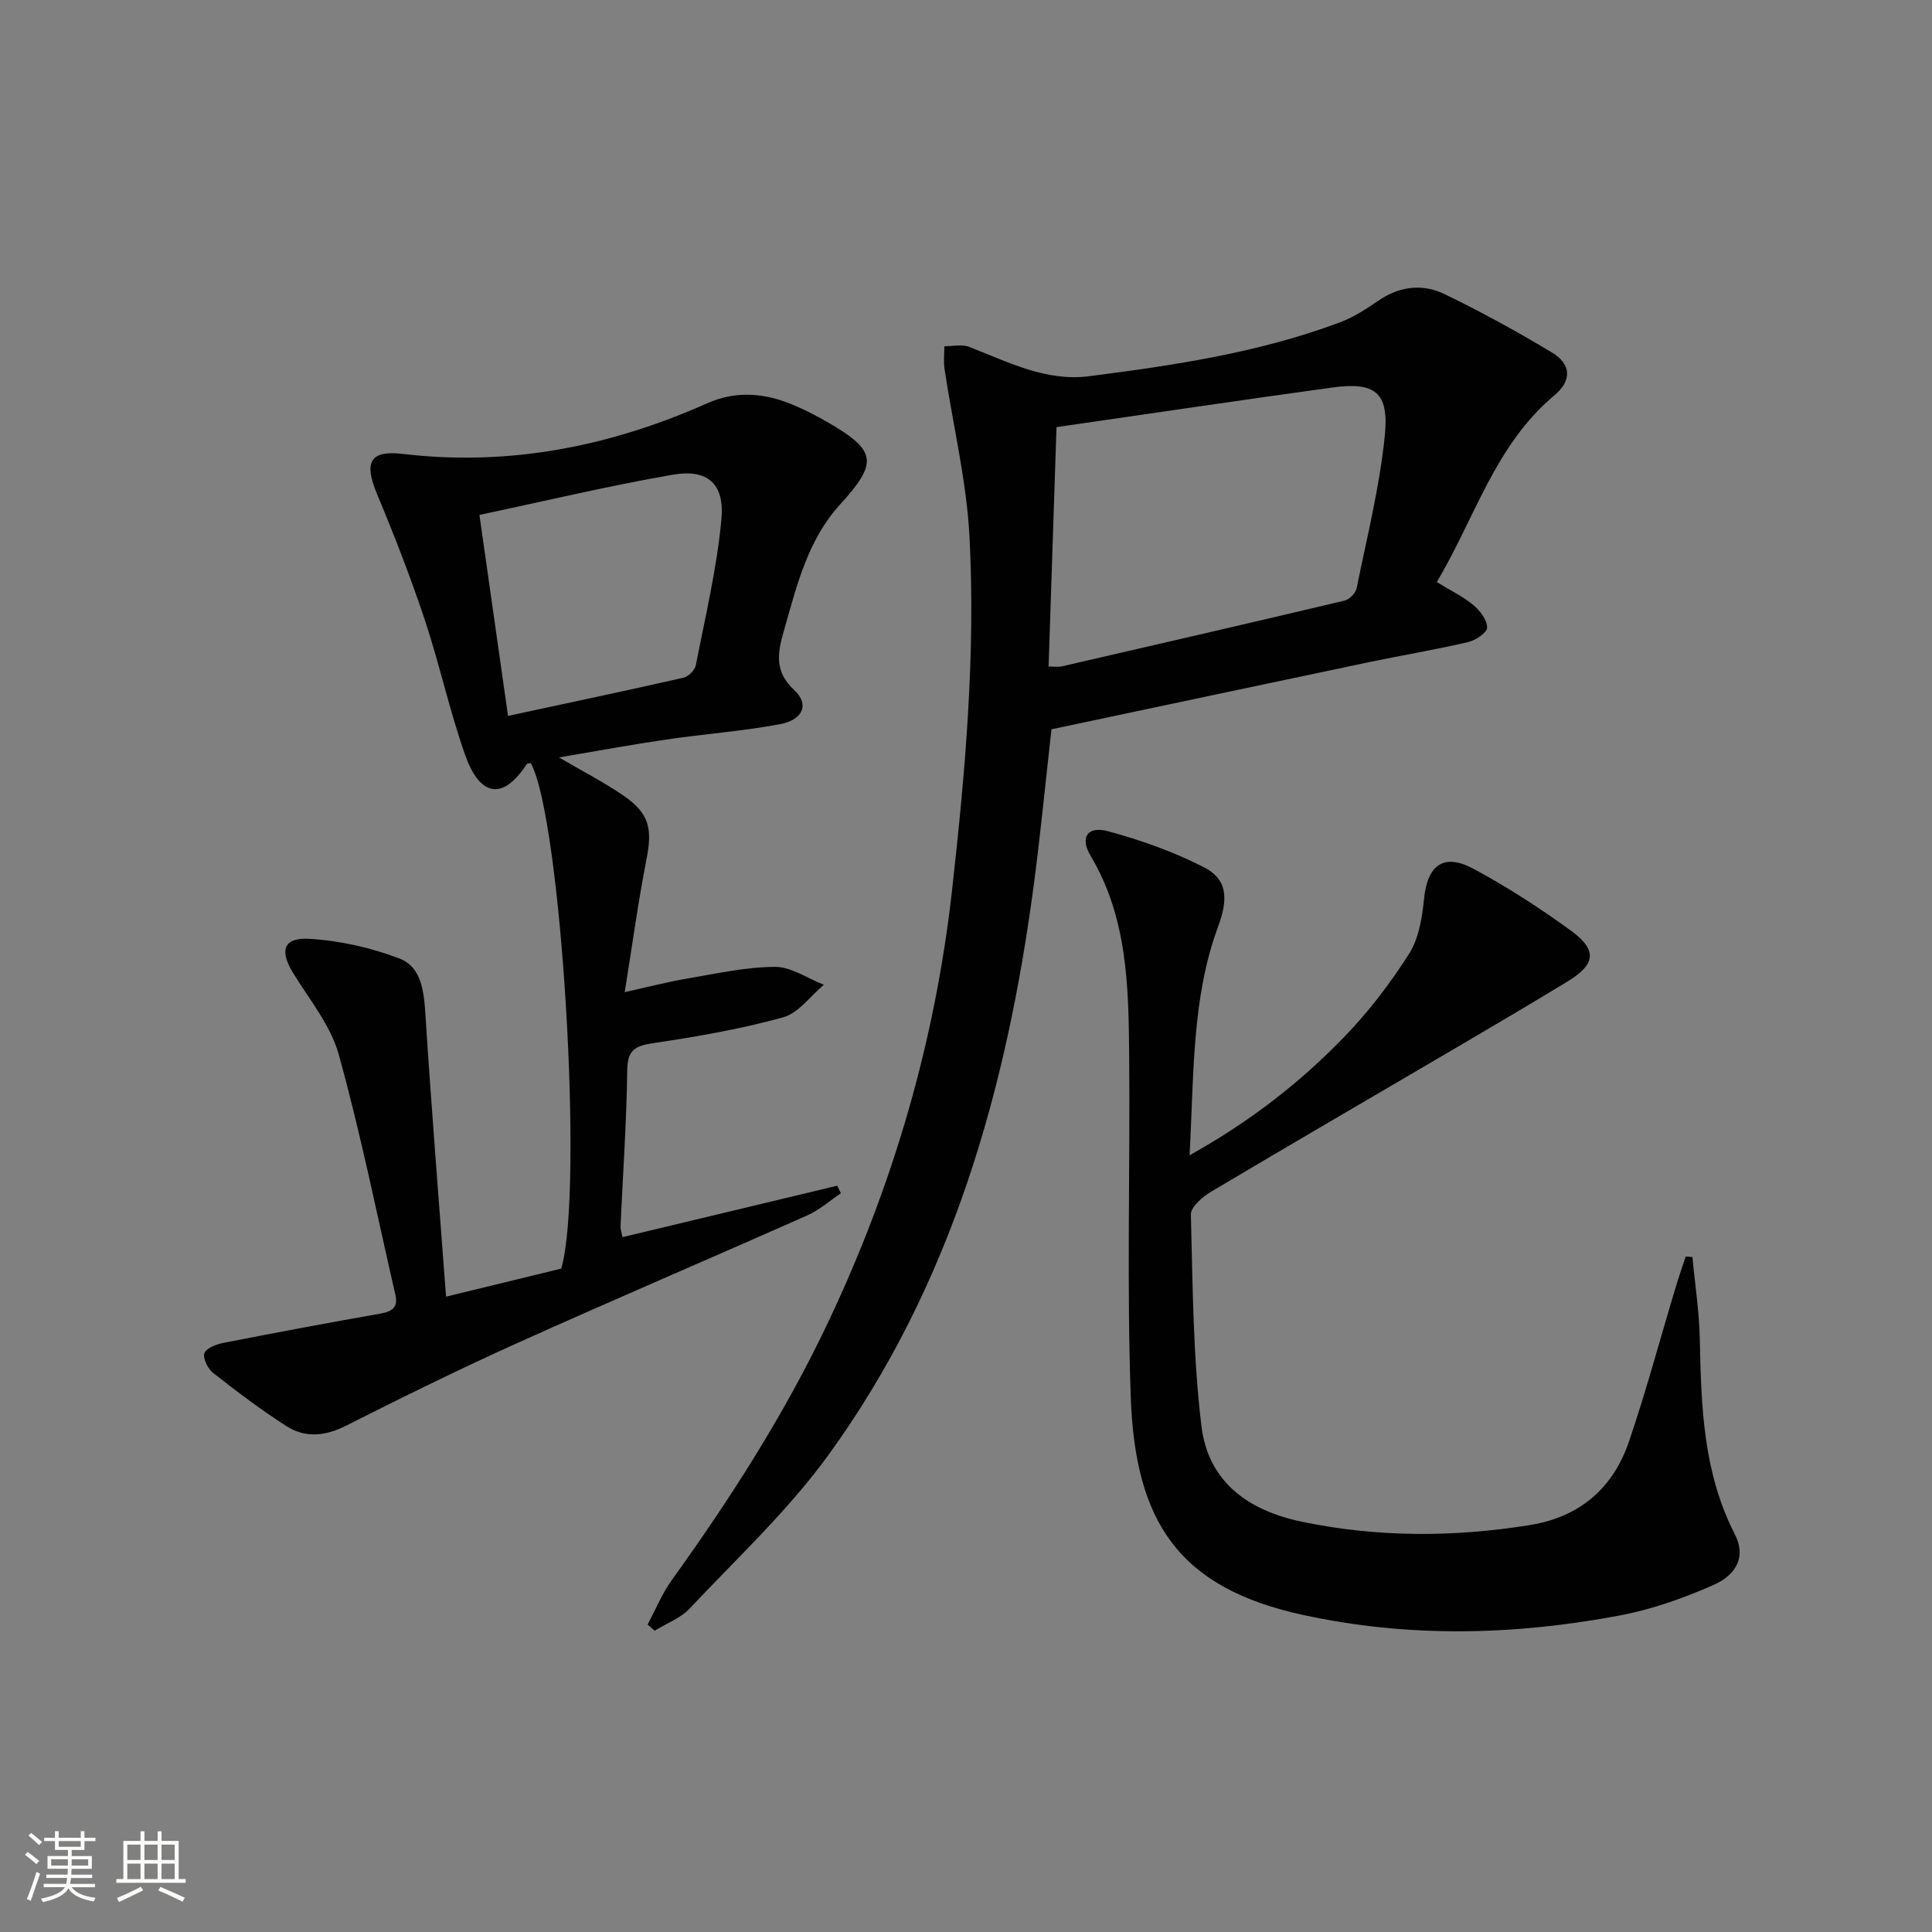
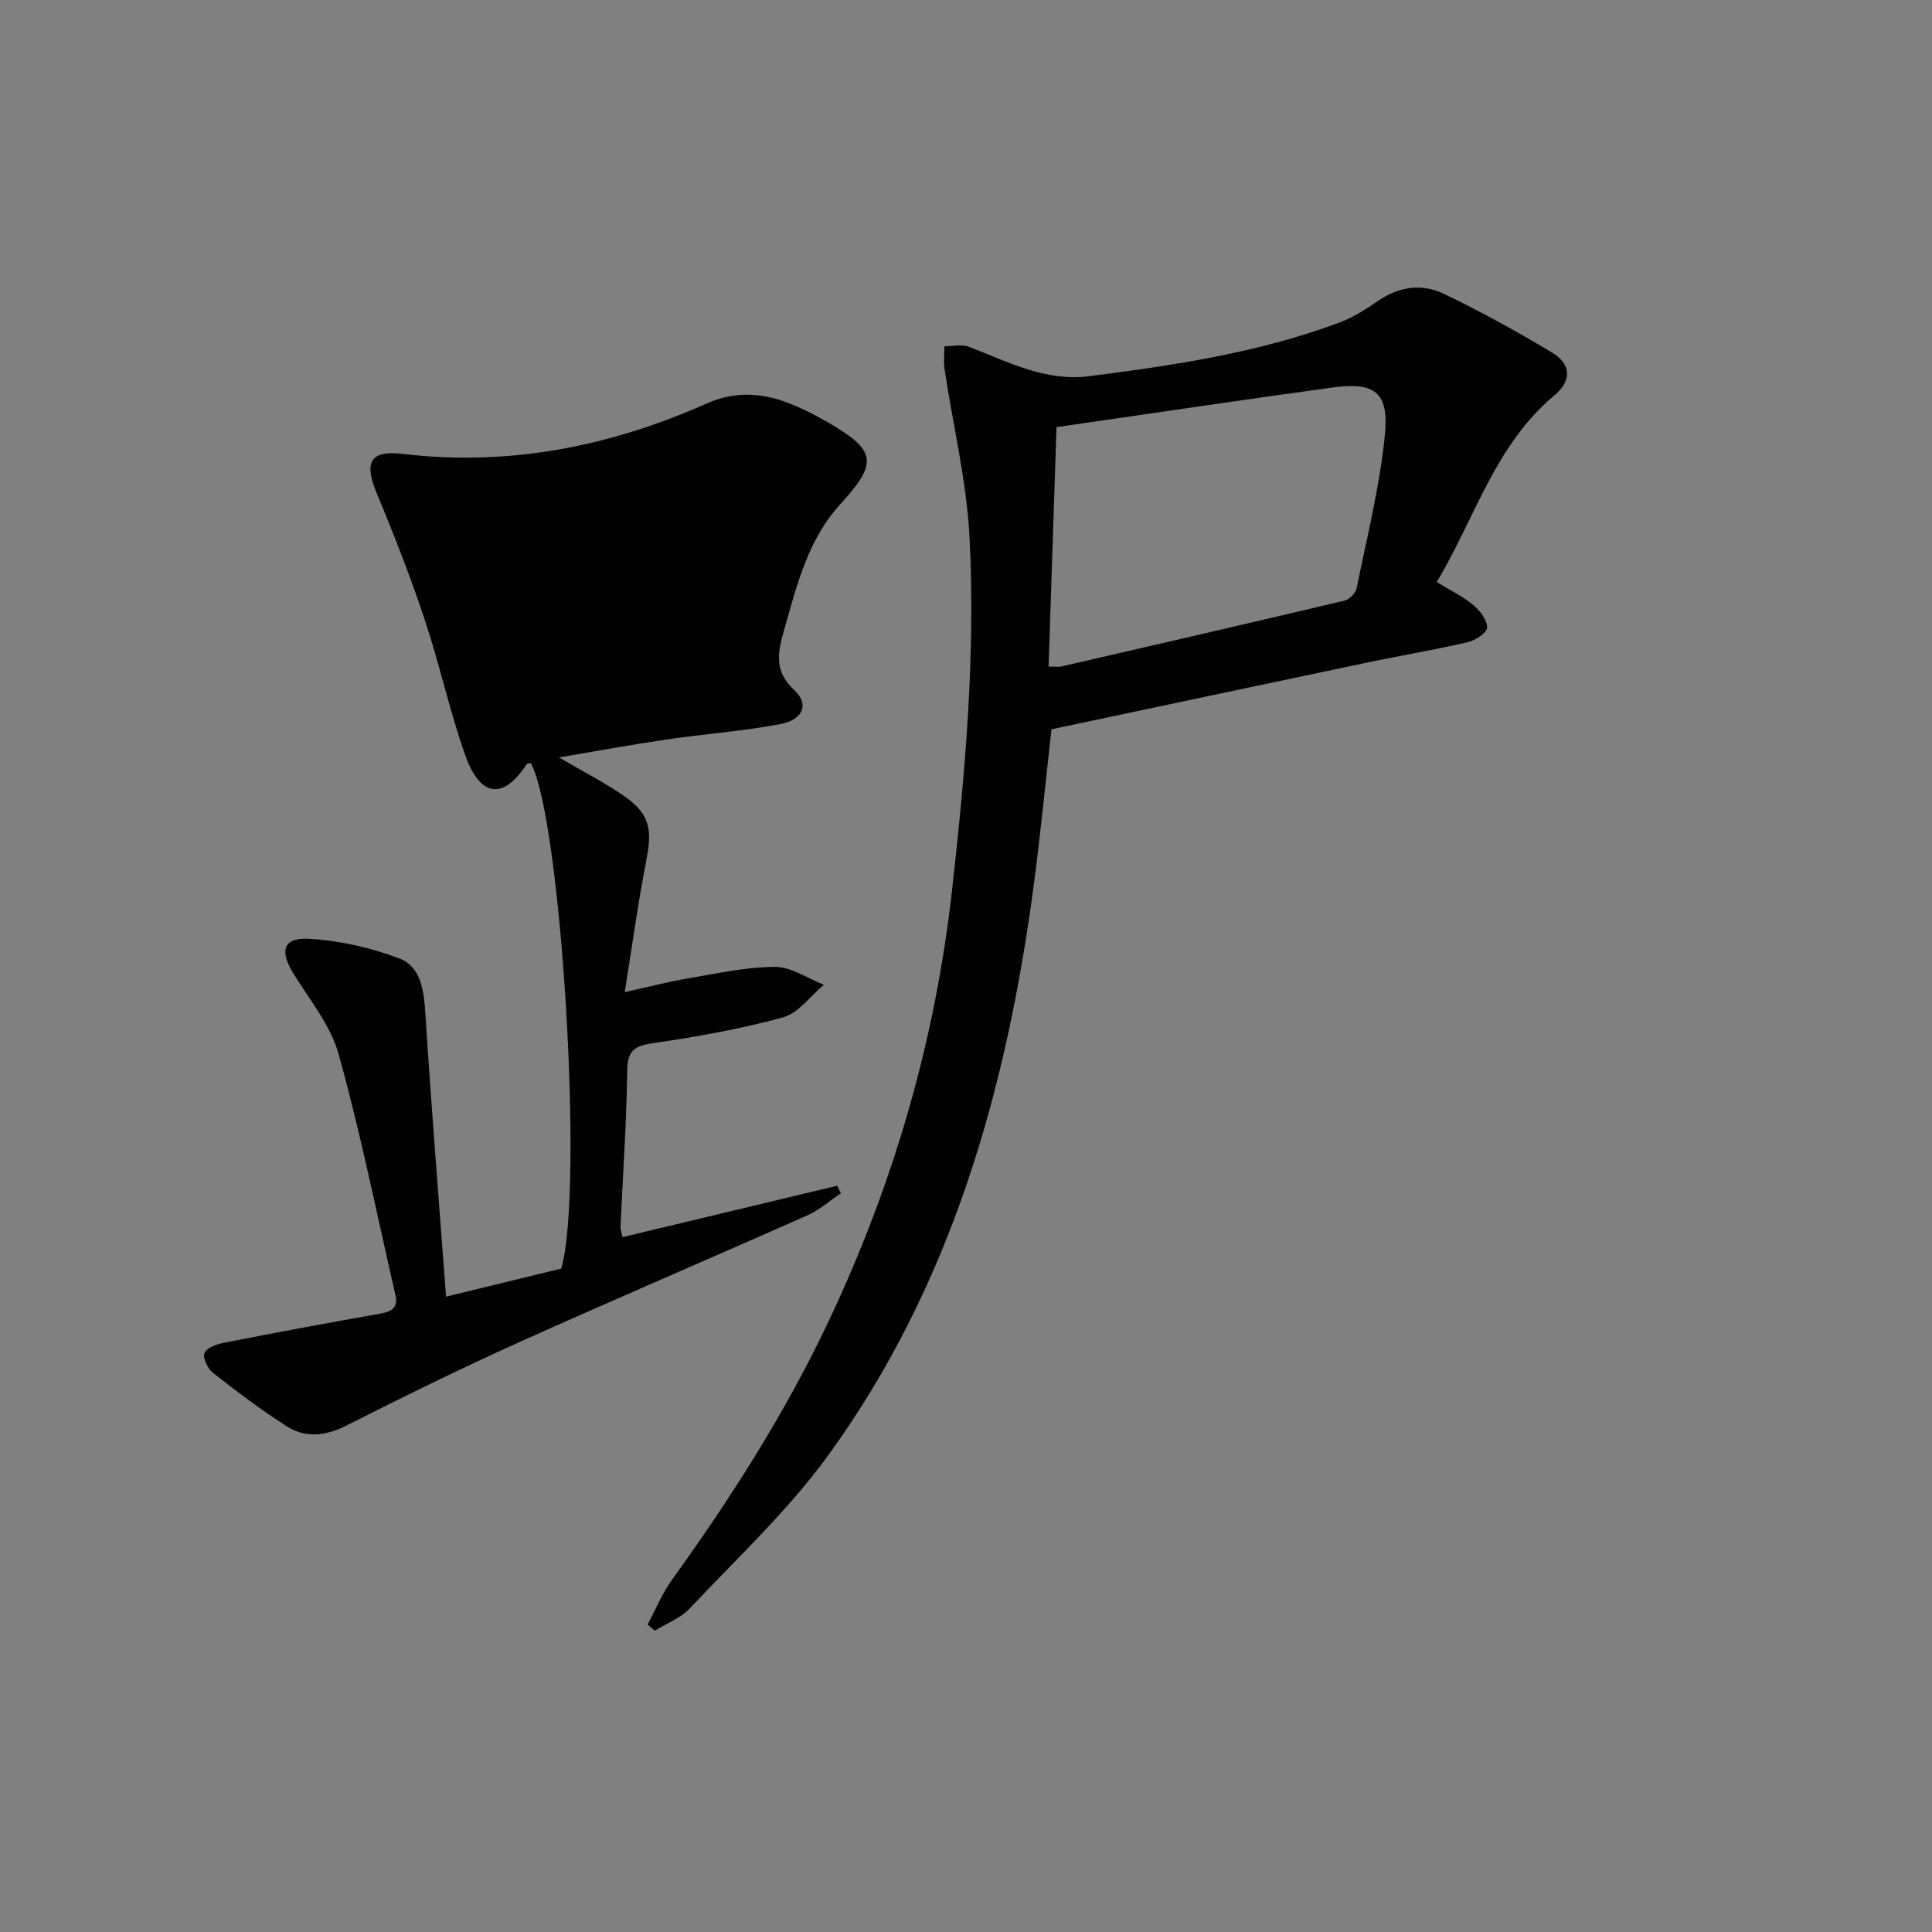
<svg xmlns="http://www.w3.org/2000/svg" enable-background="new 0 0 400 400" viewBox="0 0 400 400">
  <rect x="0" y="0" width="400" height="400" fill="#808080" stroke="none" />
-   <path d="m5.17 384 .55-.58c.85.61 1.65 1.24 2.4 1.87l-.59.64c-.83-.73-1.62-1.38-2.36-1.93m1.22 9.53-.82-.34c.71-1.76 1.37-3.64 1.98-5.63.24.13.5.25.76.36-.6 1.67-1.24 3.54-1.92 5.61m-.5-13.5.57-.54c.56.44 1.31 1.06 2.26 1.87l-.64.64c-.68-.66-1.41-1.32-2.19-1.97m3.25.46h2.24v-1.36h.77v1.36h4.57v-1.36h.76v1.36h2.28v.69h-2.28v1.84h-2.64v1.26h4.18v2.64h-4.21c0 .45-.02.86-.05 1.21h4.32v.69h-4.38c-.04.34-.1.75-.19 1.22h5.15v.69h-4.82c.87 1.19 2.51 1.92 4.93 2.19-.17.31-.3.57-.37.76-2.77-.49-4.52-1.41-5.26-2.76-.56 1.26-2.3 2.23-5.24 2.9-.12-.24-.26-.48-.43-.72 2.73-.55 4.38-1.34 4.96-2.38h-4.38v-.69h4.65c.1-.38.17-.79.21-1.22h-4.32v-.69h4.4c.03-.34.05-.75.05-1.21h-4.2v-2.64h4.23v-1.26h-2.69v-1.84h-2.24zm1.46 4.46v1.29h3.45c.01-.4.02-.57.01-.53v-.32-.45h-3.46zm1.55-2.59h4.57v-1.19h-4.57zm6.11 2.59h-3.42v.77c-.01.19-.01.37-.02.53h3.44z" fill="#fbfcfa" />
-   <path d="m32.63 379.16h.82v1.98h3.54v7.89h1.46v.78h-14.37v-.78h1.46v-7.89h3.55v-1.98h.82v1.98h2.73v-1.98zm-3.49 11.48.5.73c-1.61.82-3.28 1.63-5 2.41-.13-.27-.28-.55-.44-.82 1.75-.72 3.4-1.49 4.94-2.32m-2.78-5.55h2.73v-3.18h-2.73zm0 3.95h2.73v-3.2h-2.73zm3.54-3.95h2.73v-3.18h-2.73zm0 3.95h2.73v-3.2h-2.73zm7.89 4.68c-1.84-.92-3.51-1.7-5.02-2.32l.45-.73c1.89.8 3.57 1.55 5.04 2.23zm-1.62-11.81h-2.73v3.18h2.73zm-2.73 7.13h2.73v-3.2h-2.73z" fill="#fbfcfa" />
  <g fill="#010102">
-     <path d="m128.88 256.14c14.93-3.58 29.69-7.11 44.45-10.65.26.52.51 1.04.77 1.56-2.3 1.54-4.44 3.46-6.94 4.57-20.03 8.9-40.19 17.49-60.16 26.49-11.94 5.38-23.69 11.18-35.38 17.08-4.27 2.15-8.39 2.57-12.27.1-5.3-3.38-10.33-7.2-15.28-11.08-1.08-.85-2.16-3.15-1.73-4.1.5-1.11 2.59-1.83 4.1-2.12 10.73-2.1 21.49-4.12 32.26-6.01 2.42-.42 3.77-1.26 3.17-3.85-3.82-16.63-7.18-33.39-11.74-49.82-1.67-6.03-6.06-11.35-9.44-16.85-2.83-4.61-2.05-7.39 3.26-7.09 6.32.36 12.81 1.81 18.73 4.07 4.55 1.74 5.09 6.74 5.39 11.49 1.23 19.19 2.77 38.35 4.28 58.53 8.97-2.19 16.45-4.01 23.85-5.81 4.71-16.03.02-93.24-6.31-104.66-.28.07-.72.04-.84.23-5.39 8.17-9.95 6-12.74-1.89-3.25-9.2-5.3-18.82-8.39-28.08-2.93-8.8-6.31-17.46-9.88-26.02-2.72-6.52-1.48-9.06 5.37-8.25 22.08 2.61 42.95-1.56 63.07-10.51 5.47-2.43 11.05-2.19 16.51-.12 2.94 1.11 5.78 2.57 8.51 4.15 10.07 5.84 10.28 8.33 2.39 16.99-6.61 7.25-8.88 16.59-11.48 25.7-1.29 4.53-2.37 8.63 2.03 12.69 3.16 2.92 1.83 6.15-2.89 7.04-7.81 1.47-15.78 2.04-23.66 3.2-7.13 1.04-14.22 2.36-22.15 3.7 5.12 3 9.4 5.19 13.33 7.89 5.39 3.71 6.03 6.85 4.77 13.25-1.72 8.75-2.91 17.61-4.5 27.45 5.05-1.11 8.96-2.14 12.92-2.81 6.04-1.02 12.12-2.39 18.18-2.42 3.37-.02 6.75 2.39 10.13 3.71-2.79 2.32-5.25 5.86-8.44 6.74-8.77 2.42-17.8 4-26.82 5.33-3.8.56-5.39 1.39-5.45 5.62-.14 10.79-.9 21.58-1.39 32.37-.01.62.24 1.26.41 2.19zm-23.7-107.92c12.78-2.75 24.58-5.24 36.33-7.91 1.02-.23 2.35-1.56 2.55-2.57 1.96-10.05 4.37-20.08 5.3-30.24.68-7.39-2.9-10.46-10.04-9.22-13.32 2.3-26.49 5.46-40.06 8.33 1.92 13.54 3.81 26.78 5.92 41.61z" />
+     <path d="m128.88 256.14c14.93-3.58 29.69-7.11 44.45-10.65.26.52.51 1.04.77 1.56-2.3 1.54-4.44 3.46-6.94 4.57-20.03 8.9-40.19 17.49-60.16 26.49-11.94 5.38-23.69 11.18-35.38 17.08-4.27 2.15-8.39 2.57-12.27.1-5.3-3.38-10.33-7.2-15.28-11.08-1.08-.85-2.16-3.15-1.73-4.1.5-1.11 2.59-1.83 4.1-2.12 10.73-2.1 21.49-4.12 32.26-6.01 2.42-.42 3.77-1.26 3.17-3.85-3.82-16.63-7.18-33.39-11.74-49.82-1.67-6.03-6.06-11.35-9.44-16.85-2.83-4.61-2.05-7.39 3.26-7.09 6.32.36 12.81 1.81 18.73 4.07 4.55 1.74 5.09 6.74 5.39 11.49 1.23 19.19 2.77 38.35 4.28 58.53 8.97-2.19 16.45-4.01 23.85-5.81 4.71-16.03.02-93.24-6.31-104.66-.28.07-.72.04-.84.23-5.39 8.17-9.95 6-12.74-1.89-3.25-9.2-5.3-18.82-8.39-28.08-2.93-8.8-6.31-17.46-9.88-26.02-2.72-6.52-1.48-9.06 5.37-8.25 22.08 2.61 42.95-1.56 63.07-10.51 5.47-2.43 11.05-2.19 16.51-.12 2.94 1.11 5.78 2.57 8.51 4.15 10.07 5.84 10.28 8.33 2.39 16.99-6.61 7.25-8.88 16.59-11.48 25.7-1.29 4.53-2.37 8.63 2.03 12.69 3.16 2.92 1.83 6.15-2.89 7.04-7.81 1.47-15.78 2.04-23.66 3.2-7.13 1.04-14.22 2.36-22.15 3.7 5.12 3 9.4 5.19 13.33 7.89 5.39 3.71 6.03 6.85 4.77 13.25-1.72 8.75-2.91 17.61-4.5 27.45 5.05-1.11 8.96-2.14 12.92-2.81 6.04-1.02 12.12-2.39 18.18-2.42 3.37-.02 6.75 2.39 10.13 3.71-2.79 2.32-5.25 5.86-8.44 6.74-8.77 2.42-17.8 4-26.82 5.33-3.8.56-5.39 1.39-5.45 5.62-.14 10.79-.9 21.58-1.39 32.37-.01.62.24 1.26.41 2.19zm-23.7-107.92z" />
    <path d="m297.47 120.51c2.88 1.77 5.46 3 7.59 4.78 1.37 1.14 2.84 3.08 2.83 4.65-.01 1.05-2.42 2.65-3.98 3.01-6.79 1.58-13.67 2.72-20.5 4.15-21.91 4.6-43.81 9.26-65.71 13.89-1.24 10.95-2.25 21.51-3.64 32.01-5.62 42.51-17.04 83.09-42.57 118.28-8.33 11.48-18.93 21.35-28.7 31.74-1.9 2.02-4.81 3.09-7.25 4.6-.49-.43-.97-.85-1.46-1.28 1.65-3.08 2.98-6.38 5-9.19 12.26-17.03 23.51-34.62 32.5-53.65 13.39-28.33 22.02-57.91 25.52-89.1 2.73-24.34 4.89-48.72 3.63-73.17-.6-11.66-3.43-23.2-5.17-34.8-.23-1.55-.04-3.16-.04-4.74 1.72.01 3.62-.46 5.12.12 8.04 3.11 15.86 7.24 24.87 6.08 17.63-2.26 35.2-4.88 51.96-11.17 2.76-1.04 5.35-2.71 7.8-4.4 4.36-3.01 9.14-3.67 13.69-1.48 7.62 3.67 15.06 7.76 22.32 12.12 4.1 2.46 4.17 5.86.51 8.92-12.28 10.28-16.44 25.44-24.32 38.63zm-78.73-32.08c-.55 16.76-1.09 33.1-1.64 49.57 1.39 0 2.06.12 2.67-.02 19.55-4.5 39.09-9 58.61-13.63 1.01-.24 2.3-1.56 2.5-2.58 2.13-10.53 4.78-21.03 5.84-31.68.89-8.9-2.08-11.06-10.86-9.86-18.7 2.56-37.39 5.36-57.12 8.2z" />
-     <path d="m246.28 239.19c12.6-7.02 22.93-15.09 32.06-24.54 5.04-5.21 9.53-11.1 13.42-17.22 2.01-3.17 2.68-7.46 3.07-11.33.71-7 4.05-9.56 10.27-6.21 7 3.77 13.75 8.13 20.18 12.82 5.49 4 5.08 6.96-.76 10.51-7.8 4.74-15.67 9.38-23.55 14-16.76 9.84-33.57 19.6-50.28 29.54-1.75 1.04-4.17 3.15-4.13 4.71.38 14.6.43 29.28 2.18 43.75 1.38 11.44 9.46 17.48 20.82 19.84 15.71 3.27 31.32 3.21 47.06.71 10.4-1.65 17.34-7.61 20.65-17.34 3.58-10.52 6.45-21.27 9.66-31.91.64-2.14 1.38-4.25 2.08-6.38.46.04.92.07 1.39.11.53 5.71 1.42 11.41 1.53 17.12.28 13.84.7 27.54 7.26 40.3 2.23 4.33.65 8.25-4.51 10.52-6.16 2.7-12.67 5.02-19.25 6.26-21.88 4.14-43.83 4.67-65.77-.12-25.75-5.62-34.64-19.36-35.55-45.11-.84-23.63-.11-47.32-.33-70.98-.13-14.13-.37-28.28-7.99-41.07-2.27-3.81-.62-6.22 3.62-5.07 6.8 1.84 13.58 4.25 19.85 7.45 4.72 2.41 5.15 6.29 2.96 12.21-5.53 14.97-4.99 30.65-5.94 47.43z" />
  </g>
</svg>